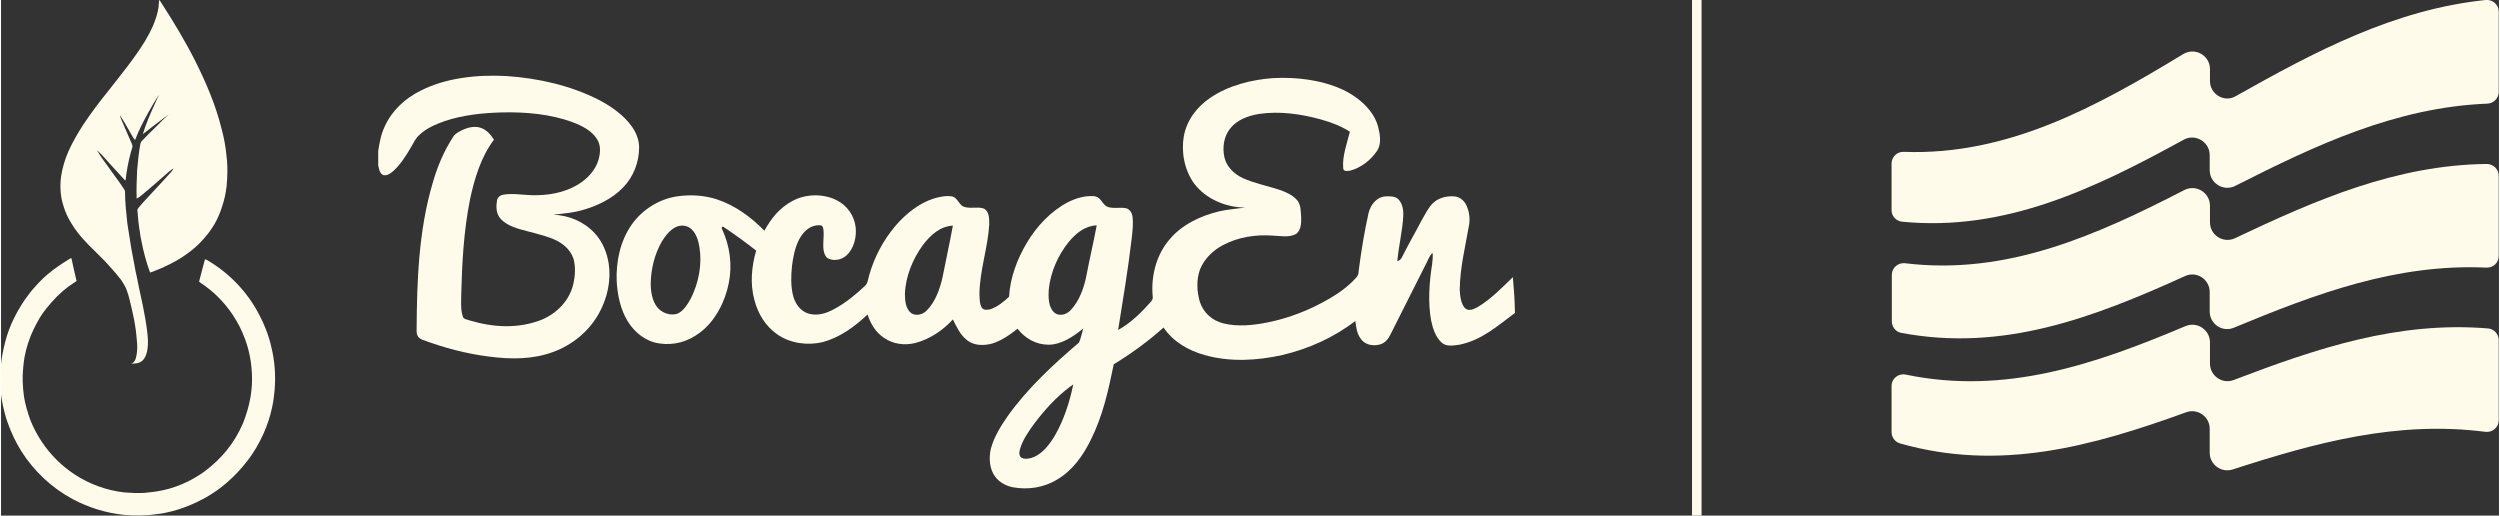
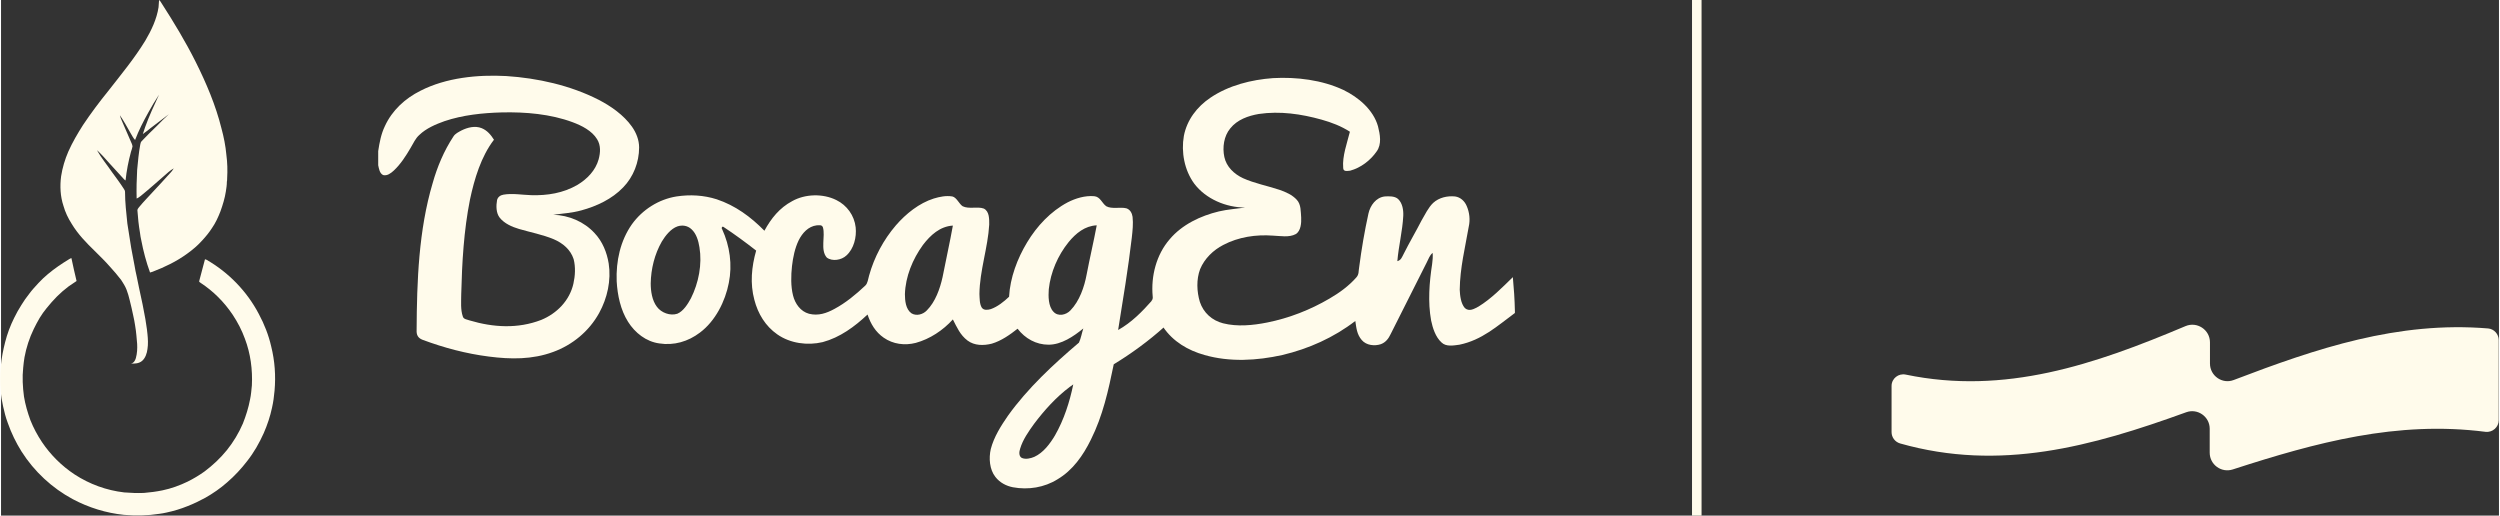
<svg xmlns="http://www.w3.org/2000/svg" width="160px" height="33px" version="1.1" id="Layer_1" x="0px" y="0px" viewBox="0 0 968.9 200" style="enable-background:new 0 0 968.9 200;" xml:space="preserve">
  <rect x="0" y="0" width="968.9" height="200" fill="#333333" stroke="none" />
  <style type="text/css">
	.st0{fill:#FFFBEB;}
</style>
  <g>
    <g id="Layer_1_00000142886194981449810290000009574809257887068569_">
      <g>
        <g id="bocagen">
          <g>
            <g>
              <path class="st0" d="M87.4,60c-0.3-3.4-1-6.9-1.9-10.2c-2.2-8.9-5.9-17.6-10-25.8c-3.9-7.8-8.5-15.4-13.2-22.7        c-0.3-0.5-0.6-1-1-1.3c-0.1,0.9-0.1,1.8-0.2,2.8c-0.7,4.6-2.8,9-5.1,12.9c-4.2,6.9-9.5,13.3-14.5,19.7        c-3.4,4.2-6.7,8.6-9.7,13.1c-2.1,3.3-4.1,6.7-5.7,10.3c-1.3,3-2.3,6.3-2.8,9.6c-0.5,3.8-0.3,7.8,0.9,11.4        c0.7,2.5,1.8,4.8,3.2,7c2.4,4,5.6,7.3,8.9,10.5c2,2,4.1,4,6,6.2c1.5,1.6,2.9,3.3,4.3,5.1c0.8,1.2,1.6,2.5,2.1,3.8        c0.5,1.3,0.9,2.7,1.2,4c0.5,2,1,4.1,1.4,6.1c0.3,1.2,0.5,2.5,0.7,3.7c0.2,1.3,0.4,2.5,0.5,3.8c0.1,1.1,0.2,2.2,0.3,3.4        c0.1,1.8,0,3.7-0.5,5.5c-0.3,1-0.8,1.9-1.9,2.1c1.5,0.1,3.1,0,4.3-1c1.3-1.1,1.9-3,2.1-4.6c0.3-1.9,0.2-3.9,0-5.8        c-0.1-1.3-0.3-2.5-0.5-3.8c-0.2-1.4-0.4-2.7-0.7-4.1c-0.4-2.5-1-5-1.5-7.4c-0.2-0.9-0.4-1.8-0.6-2.8c-0.3-1.5-0.6-2.9-0.9-4.4        c-0.3-1.3-0.6-2.7-0.8-4c-0.4-2.3-0.9-4.6-1.3-6.9c-0.5-3.2-1-6.3-1.5-9.5c-0.4-4-0.9-8.1-0.9-12.2c0-0.5-0.2-0.9-0.5-1.3        c-1.4-2.2-3-4.3-4.6-6.5c-1.9-2.8-4.1-5.4-5.7-8.3l0.1,0c1.7,1.6,3.2,3.3,4.7,5c1.8,2,3.6,3.9,5.4,5.9        c0.2,0.3,0.5,0.5,0.8,0.7c0.4-3.8,1.1-7.4,2.1-11.1c0.2-0.7,0.5-1.4,0.6-2.1c0-0.4-0.2-0.8-0.3-1.1c-1.2-2.8-2.4-5.5-3.6-8.3        c-0.4-0.9-0.8-1.8-1-2.7c1.6,2.3,2.9,4.8,4.3,7.2c0.5,0.8,0.9,1.7,1.6,2.4c1.4-3.7,3.2-7.2,5.1-10.6c1.3-2.4,2.7-4.7,4.2-7        c-1.9,4.1-3.9,8.4-5.4,12.6c-0.3,0.9-0.6,1.8-0.9,2.7c1-0.7,2-1.5,3-2.3c2.4-1.8,4.7-3.6,7.1-5.4c-1.6,1.5-3.2,3-4.7,4.6        c-2,1.9-3.9,3.8-5.8,5.8c-0.4,0.4-0.5,0.8-0.6,1.4c-0.6,3.2-0.9,6.6-1.2,9.8c-0.2,3.7-0.3,7.4-0.2,11.1c0.6-0.2,1-0.6,1.6-1        c3.7-3,7.2-6.2,10.8-9.3c0.6-0.5,1.3-1,2-1.4c-0.6,1-1.3,1.8-2.1,2.6c-1.9,2.1-3.8,4.2-5.7,6.2c-1.9,2.1-3.9,4.1-5.7,6.3        c-0.3,0.4-0.6,0.7-0.6,1.2c0.2,2.9,0.5,5.8,1,8.7c0.1,1,0.3,2,0.5,2.9c0.8,4.2,1.9,8.4,3.4,12.5c0.3-0.1,0.6-0.2,1-0.3        c4.7-1.8,9.3-4,13.4-7c2.1-1.5,4.1-3.2,5.8-5.1c1.4-1.5,2.7-3.1,3.8-4.8c1.4-2,2.4-4.2,3.3-6.5c0.9-2.5,1.7-5.1,2.1-7.7        c0.2-1.3,0.4-2.5,0.4-3.8c0.1-0.4,0.1-0.8,0.1-1.1C87.9,66,87.8,63,87.4,60L87.4,60L87.4,60z" />
              <path class="st0" d="M104.8,134.4c-1-4.4-2.7-8.7-4.8-12.6c-4.6-8.8-11.8-16.2-20.4-21.1c-0.2-0.1-0.3-0.1-0.5-0.1        c-0.7,2.8-1.5,5.5-2.2,8.3c-0.2,0.5,0.2,0.5,0.5,0.8c4.9,3.2,9.1,7.4,12.4,12.3c2,3,3.6,6.1,4.8,9.4c2.2,5.8,3,12,2.7,18.1        c-0.2,1.8-0.3,3.6-0.7,5.4c-0.6,3.2-1.6,6.4-2.8,9.4c-1.6,3.7-3.7,7.2-6.2,10.3c-2.5,3.1-5.5,5.9-8.7,8.3        c-2.1,1.5-4.3,2.8-6.5,3.9c-3.1,1.5-6.4,2.7-9.8,3.4c-2.4,0.5-4.8,0.8-7.2,1c-2.6,0.1-5,0-7.6-0.2c-6.9-0.8-13.5-3.2-19.3-7        c-5-3.3-9.3-7.6-12.6-12.5c-1.8-2.7-3.3-5.5-4.5-8.5c-1.1-3-2-6.1-2.5-9.2c-0.5-3.7-0.7-7.5-0.3-11.2c0.1-1.3,0.3-2.7,0.5-4        c0.7-3.8,1.9-7.5,3.6-11c0.7-1.5,1.5-2.9,2.3-4.3c0.8-1.3,1.7-2.6,2.7-3.8c1.3-1.6,2.6-3.1,4-4.5c1.4-1.4,2.9-2.7,4.5-3.9        c1-0.7,2-1.4,3.1-2.1c-0.7-3-1.4-5.9-2-8.9c-0.3,0.1-0.7,0.3-1,0.5c-2.8,1.7-5.6,3.6-8.1,5.7c-1.3,1.1-2.5,2.2-3.6,3.4        c-1.3,1.4-2.6,2.8-3.7,4.3c-1.1,1.4-2.1,2.8-3,4.3c-1,1.6-2,3.3-2.8,5c-1.5,3-2.7,6.2-3.5,9.4c-0.8,3.1-1.4,6.2-1.7,9.4        c-0.3,3.1-0.3,6.5,0,9.6c0.1,2,0.5,4,0.9,5.9c0.5,2.2,1,4.3,1.8,6.4C4,168,5.8,171.7,8,175.2c4.9,7.7,11.8,14.1,19.8,18.4        c6.2,3.3,13,5.4,19.9,6.1c4.6,0.4,9.2,0.3,13.7-0.4c0.9-0.1,1.9-0.3,2.8-0.5c2.8-0.6,5.5-1.4,8.2-2.5c2.3-0.9,4.6-2,6.8-3.2        c3-1.7,5.9-3.7,8.5-6c2.9-2.5,5.5-5.3,7.8-8.3c2.6-3.3,4.7-7,6.4-10.8c1.4-3.2,2.5-6.5,3.2-9.8c0.5-2.2,0.8-4.4,1-6.7        C106.6,145.8,106.2,140,104.8,134.4L104.8,134.4z" />
            </g>
            <g>
              <path class="st0" d="M232,121.4c3.2-5.8,4.7-12.7,3.7-19.2c-0.7-4.3-2.4-8.5-5.4-11.7c-4.1-4.5-10-7-16.1-7.2        c3.7-0.5,7.3-0.7,10.9-1.7c5.9-1.6,11.9-4.4,16.2-8.9c4-4.1,6.2-9.8,6.2-15.5c0-2.9-1.1-5.7-2.8-8.1        c-3.2-4.5-8.1-7.9-12.9-10.4c-11-5.6-23.6-8.4-35.8-9.2c-11.1-0.6-23.3,0.6-33.3,5.7c-6,3-11,7.6-13.8,13.7        c-1.5,3.1-2.1,6.4-2.6,9.7v5.5c0.3,1.3,0.5,3.1,1.9,3.8c1.6,0.4,3-0.7,4.1-1.7c2.7-2.5,4.8-5.8,6.6-8.9c1.1-1.8,1.8-3.6,3.4-5        c2.6-2.5,6.3-4.1,9.7-5.3c7.1-2.4,14.8-3.2,22.3-3.4c9.1-0.2,18.8,0.6,27.4,3.8c3.5,1.3,7.5,3.3,9.5,6.6        c1.5,2.4,1.3,5.2,0.6,7.8c-1.2,4.3-4.4,7.6-8.2,9.9c-5.5,3.2-11.7,4.2-18,4c-3.4-0.1-7.3-0.8-10.7-0.2        c-1.2,0.2-2.2,0.9-2.5,2.1c-0.4,2.2-0.4,5,1,6.8c1.8,2.3,4.8,3.6,7.5,4.4c4.4,1.3,9.2,2.2,13.5,4c3.5,1.5,6.5,4,7.7,7.7        c0.8,3.1,0.6,6.5-0.1,9.6c-1.5,6.5-6.4,11.5-12.5,14c-9.1,3.5-18.6,2.9-27.7,0.2c-1-0.4-2.4-0.4-2.7-1.6        c-0.9-2.6-0.6-5.8-0.6-8.5c0.3-12.3,1-24.8,3.4-36.8c1.7-8,4.3-16.7,9.3-23.2c-1.2-1.9-2.6-3.6-4.8-4.5        c-2.5-1-5.4-0.3-7.8,0.9c-1.1,0.6-2.4,1.2-3.1,2.3c-3.7,5.6-6.3,11.8-8.1,18.2c-5.4,18.2-6.1,37.9-6.2,56.9        c-0.1,1.9,0.5,3.1,2.3,3.8c8.3,3.1,17,5.4,25.7,6.5c8.5,1.1,16.9,1.2,25-1.8C221.6,133.8,228.1,128.5,232,121.4L232,121.4        L232,121.4z" />
              <path class="st0" d="M586.4,107.5c-4.1,4-8.4,8.4-13.3,11.4c-1.7,0.9-3.6,2.1-5.3,0.6c-1.6-1.8-1.9-4.9-2-7.1        c0.1-8.5,2.1-16.4,3.5-24.5c0.6-2.6,0.3-5.5-0.8-8c-0.8-1.9-2.4-3.4-4.5-3.7c-3-0.3-6.2,0.4-8.5,2.5c-1.9,1.8-3.2,4.6-4.5,6.8        c-2.2,4.3-4.7,8.5-6.9,12.9c-0.7,1.3-1,2.5-2.5,2.9c0.5-5.9,2-11.7,2.3-17.6c0.1-2.2-0.3-4.9-2-6.5c-1.3-1.2-3.6-1.1-5.2-1        c-3.4,0.4-5.6,3.5-6.3,6.6c-1.5,6.8-2.7,13.8-3.6,20.8c-0.3,1.5,0,2.8-1.1,4c-2.9,3.3-6.6,6-10.4,8.2        c-7.5,4.4-15.7,7.6-24.2,9.3c-5.5,1.1-11.6,1.7-17.1,0.3c-4.3-1.1-7.6-4.1-9-8.3c-1.2-4-1.4-8.7,0.1-12.7        c1.7-4.1,5.1-7.4,9-9.4c5.9-3.1,12.7-4.1,19.3-3.6c2.8,0.1,6.2,0.8,8.8-0.6c2-1.2,2.2-4.4,2.1-6.4c-0.2-2.3,0-5.1-1.7-6.9        c-1.7-1.9-4.4-3.1-6.8-3.9c-4.5-1.5-9.7-2.5-14.1-4.5c-3.4-1.6-6.4-4.4-7.2-8.2c-0.8-3.7-0.2-8.1,2.3-11.1        c2.7-3.4,7-4.9,11.1-5.6c8.2-1.2,16.4,0,24.3,2.2c3.9,1.1,7.6,2.5,11,4.7c-1.1,4.4-3,9.5-2.6,14c0,1.6,1.6,1.2,2.7,1.1        c4.1-1.1,7.9-4,10.3-7.5c2-2.8,1.3-6.5,0.5-9.7c-1.8-6.4-7.6-11.3-13.4-14.1c-8.3-3.9-18.2-5.1-27.3-4.6        c-8.4,0.6-17.2,2.8-24.3,7.6c-5.2,3.5-9.1,8.6-10.3,14.8c-1.1,6.3,0.2,13.3,4,18.5c4.5,6,12.4,9.3,19.8,9.3        c-3.4,0.5-6.8,0.7-10.2,1.5c-7.1,1.7-14.3,5.1-19.1,10.8c-5.2,6-7.3,14.3-6.6,22.1c0.1,0.7,0,1.2-0.4,1.8        c0.7,1.1,1,2.2,1.3,3.4c0.6,2.5,1.8,4.7,3.2,6.8c3.8,5.6,9.6,9,16,10.8c9.8,2.8,20.3,2.2,30.2,0c10.2-2.4,20-6.8,28.3-13.2        c0.4,2.7,0.6,5.2,2.5,7.4c1.8,2.1,5,2.4,7.4,1.6c1.9-0.7,3-2.2,3.8-3.9c4.7-9.3,9.3-18.5,14-27.8c0.7-1.3,1.1-2.8,2.3-3.7        c0.1,1.5,0,2.8-0.2,4.3c-1.1,7.1-1.7,14.7-0.4,21.9c0.6,2.9,1.7,6.4,4,8.5c1.8,1.8,4.7,1.2,7,0.9c8.7-1.8,14.6-7.2,21.5-12.3        v-0.7C587.1,116,586.8,111.8,586.4,107.5L586.4,107.5L586.4,107.5z" />
              <path class="st0" d="M446.5,116.5c-3.9,4.4-8,8.6-13.2,11.5c1.9-11.9,3.9-23.8,5.3-35.8c0.3-2.7,0.6-5.4,0.3-8.1        c-0.2-1.4-0.9-2.8-2.4-3.3c-2.4-0.6-5.6,0.4-7.8-0.8c-1.7-1.2-2.3-3.7-4.7-3.9c-3.5-0.3-7.2,0.8-10.3,2.4        C407.1,82,401.8,87.7,398,94c-3.8,6.3-6.6,13.7-7,21.1c-2,1.9-4.5,3.9-7.1,4.8c-1.1,0.3-2.7,0.6-3.5-0.6        c-0.9-1.5-0.8-3.6-0.9-5.3c0.1-9,3.3-18,3.8-26.9c0-2.1,0.1-5.1-2.1-6.2c-2.4-0.9-5.8,0.3-8.2-0.9c-1.4-0.9-2.3-3.4-4-3.8        c-2.4-0.4-4.9,0.1-7.2,0.8c-5.7,1.8-10.8,5.9-14.7,10.4c-4.8,5.6-8.4,12.3-10.4,19.5c-0.4,1.3-0.5,3-1.5,3.9        c-3.6,3.4-7.6,6.7-11.9,9c-3.1,1.7-6.3,2.8-9.9,1.9c-3.3-0.9-5.4-3.9-6.2-7.1c-0.9-3.6-0.8-7.7-0.4-11.4        c0.4-3.4,1.1-6.9,2.6-10c1.4-2.8,3.7-5.4,7-5.8c1,0,2-0.3,2.4,0.8c1,3.4-1.1,8.8,1.5,11.7c2.1,1.6,5.7,1,7.6-0.8        c2.9-2.6,4-7.1,3.6-10.9c-0.5-4.6-3.4-8.6-7.5-10.6c-5.2-2.6-12.1-2.4-17.1,0.4c-4.9,2.6-8.2,6.7-10.8,11.5        c-5.3-5.4-11.3-9.8-18.5-12.2c-5-1.6-10.4-1.9-15.6-1.1c-6.9,1.1-13.2,5.1-17.3,10.8c-4.5,6.4-6.2,14.3-5.9,22.1        c0.3,5.4,1.5,11.1,4.4,15.7c2.7,4.3,7,7.7,12.1,8.4c5.7,0.9,11.2-0.7,15.8-4.2c6-4.5,9.8-12.1,11.2-19.3        c1.4-7,0.4-14.3-2.6-20.8c-0.4-0.5,0-1.2,0.5-0.9c4.4,2.9,8.6,6,12.7,9.2c-1.8,6.3-2.4,12.8-0.7,19.1        c1.4,5.4,4.3,10.2,8.9,13.4c5,3.5,11.7,4.4,17.6,3c6.7-1.8,12.4-6,17.4-10.7c1.2,3.6,3.1,6.8,6.3,9c3.6,2.5,8.1,3.1,12.4,2        c5.5-1.5,10.6-4.9,14.4-9.1c1.6,3.1,2.8,6,5.7,8.2c2.7,2,6.2,2,9.4,1.2c3.7-1.1,7.1-3.5,10-5.8c2.9,3.8,7.2,6.2,12,6.2        c5,0,9.7-3.2,13.5-6.3c-0.6,1.8-0.9,3.8-1.7,5.5c-9.9,8.4-19.9,17.7-27.5,28.3c-2.7,3.9-5.5,8.3-6.7,13        c-0.8,3.5-0.5,7.9,1.8,10.8c1.7,2.2,4.2,3.5,6.8,4c5.9,1.1,12.2,0.1,17.3-3.1c5.9-3.5,9.9-9.2,12.9-15.3        c4.7-9.4,6.8-19.1,8.9-29.3c6.9-4.2,13.6-9.1,19.6-14.5c-1.5-2.1-2.6-4.3-3.2-6.8C447.5,118.7,447.1,117.6,446.5,116.5        L446.5,116.5L446.5,116.5z M267.6,115.7c-1.2,2.2-2.9,5-5.3,6c-2.8,0.9-6.2-0.4-7.9-2.7c-1.9-2.5-2.4-6.1-2.4-9.1        c0.1-5.6,1.5-11.3,4.3-16.2c1.4-2.3,3.5-5,6.1-5.9c1.9-0.6,3.9-0.3,5.4,1.1c1.9,1.7,2.7,4.5,3.1,7        C272,102.5,270.6,109.7,267.6,115.7L267.6,115.7L267.6,115.7z M365.2,107.5c-1,4.5-2.8,9.6-6.1,12.9c-1.5,1.6-4.1,2.3-6,1.1        c-2.2-1.6-2.5-4.9-2.5-7.4c0.2-6.8,3-13.6,7-19.1c2.9-3.8,6.6-7.2,11.6-7.5C368,94.2,366.5,100.8,365.2,107.5L365.2,107.5        L365.2,107.5z M408.8,168.9c-1.9,3.2-4.5,6.7-8,8.3c-1.4,0.6-3.4,1.1-4.9,0.4c-1.2-0.7-1-2.4-0.6-3.6c1-3.4,3.3-6.7,5.4-9.6        c4-5.3,8.5-10.3,13.8-14.3c0.5-0.3,1-0.7,1.4-1C414.5,155.9,412.3,162.8,408.8,168.9L408.8,168.9L408.8,168.9z M421.1,106.4        c-0.9,4.9-2.8,10.4-6.3,14c-1.7,1.8-4.8,2.5-6.6,0.5c-2-2.1-2-6-1.8-8.7c0.7-6.6,3.5-13.1,7.7-18.3c2.8-3.4,6.3-6.3,10.9-6.5        C423.8,93.8,422.3,100.1,421.1,106.4L421.1,106.4L421.1,106.4z" />
            </g>
          </g>
        </g>
        <g id="notre_energie">
          <g>
            <g>
-               <path class="st0" d="M856.8,31.4v-4.6c0-5.3-5.8-8.6-10.4-5.8c-33.6,20.4-68.1,39.4-108.4,37.9c-2.6-0.1-4.7,2-4.7,4.5v18.1        c0,2.4,1.8,4.3,4.2,4.5c40,3.9,74.8-13,109.1-31.8c4.5-2.5,10.1,0.8,10.1,6V66c0,5.1,5.4,8.4,9.9,6.1        c31.2-15.8,62.3-30.5,97.8-31.9c2.4-0.1,4.4-2.1,4.4-4.5V4.5c0-2.7-2.4-4.8-5.1-4.5c-35.5,3.7-66.2,20-96.9,37.3        C862.4,39.9,856.8,36.6,856.8,31.4L856.8,31.4L856.8,31.4z" />
-               <path class="st0" d="M856.8,86.2v-6.4c0-5.1-5.4-8.4-9.9-6.1c-34.4,17.7-69,33.2-108.4,28.4c-2.7-0.3-5.1,1.8-5.1,4.5v18        c0,2.2,1.5,4.1,3.6,4.5c39.5,7.5,74.6-5.9,110.1-22c4.5-2.1,9.6,1.2,9.6,6.2v7.5c0,4.9,4.9,8.2,9.4,6.3        c31.8-13.2,63-24.9,98-23.3c2.6,0.1,4.7-1.9,4.7-4.5V68.2c0-2.6-2.1-4.6-4.7-4.6C929,64,897.9,77.5,866.5,92.4        C862,94.5,856.8,91.3,856.8,86.2L856.8,86.2L856.8,86.2z" />
              <path class="st0" d="M856.8,141v-8.2c0-4.9-5-8.2-9.5-6.3c-35.3,14.9-70,26.8-108.5,18.8c-2.8-0.6-5.5,1.5-5.5,4.4v17.9        c0,2,1.3,3.8,3.3,4.4c38.8,11,74.3,1.2,111-12.1c4.4-1.6,9.1,1.7,9.1,6.4v9.3c0,4.6,4.5,7.9,8.9,6.5        c32.4-10.5,63.8-19,98.1-14.6c2.7,0.3,5.1-1.8,5.1-4.5v-31.1c0-2.3-1.8-4.3-4.1-4.5c-35-2.9-66.5,7.7-98.7,20        C861.6,149.1,856.8,145.8,856.8,141L856.8,141L856.8,141z" />
            </g>
            <rect x="655.9" class="st0" width="3.7" height="200" />
          </g>
        </g>
      </g>
    </g>
  </g>
</svg>